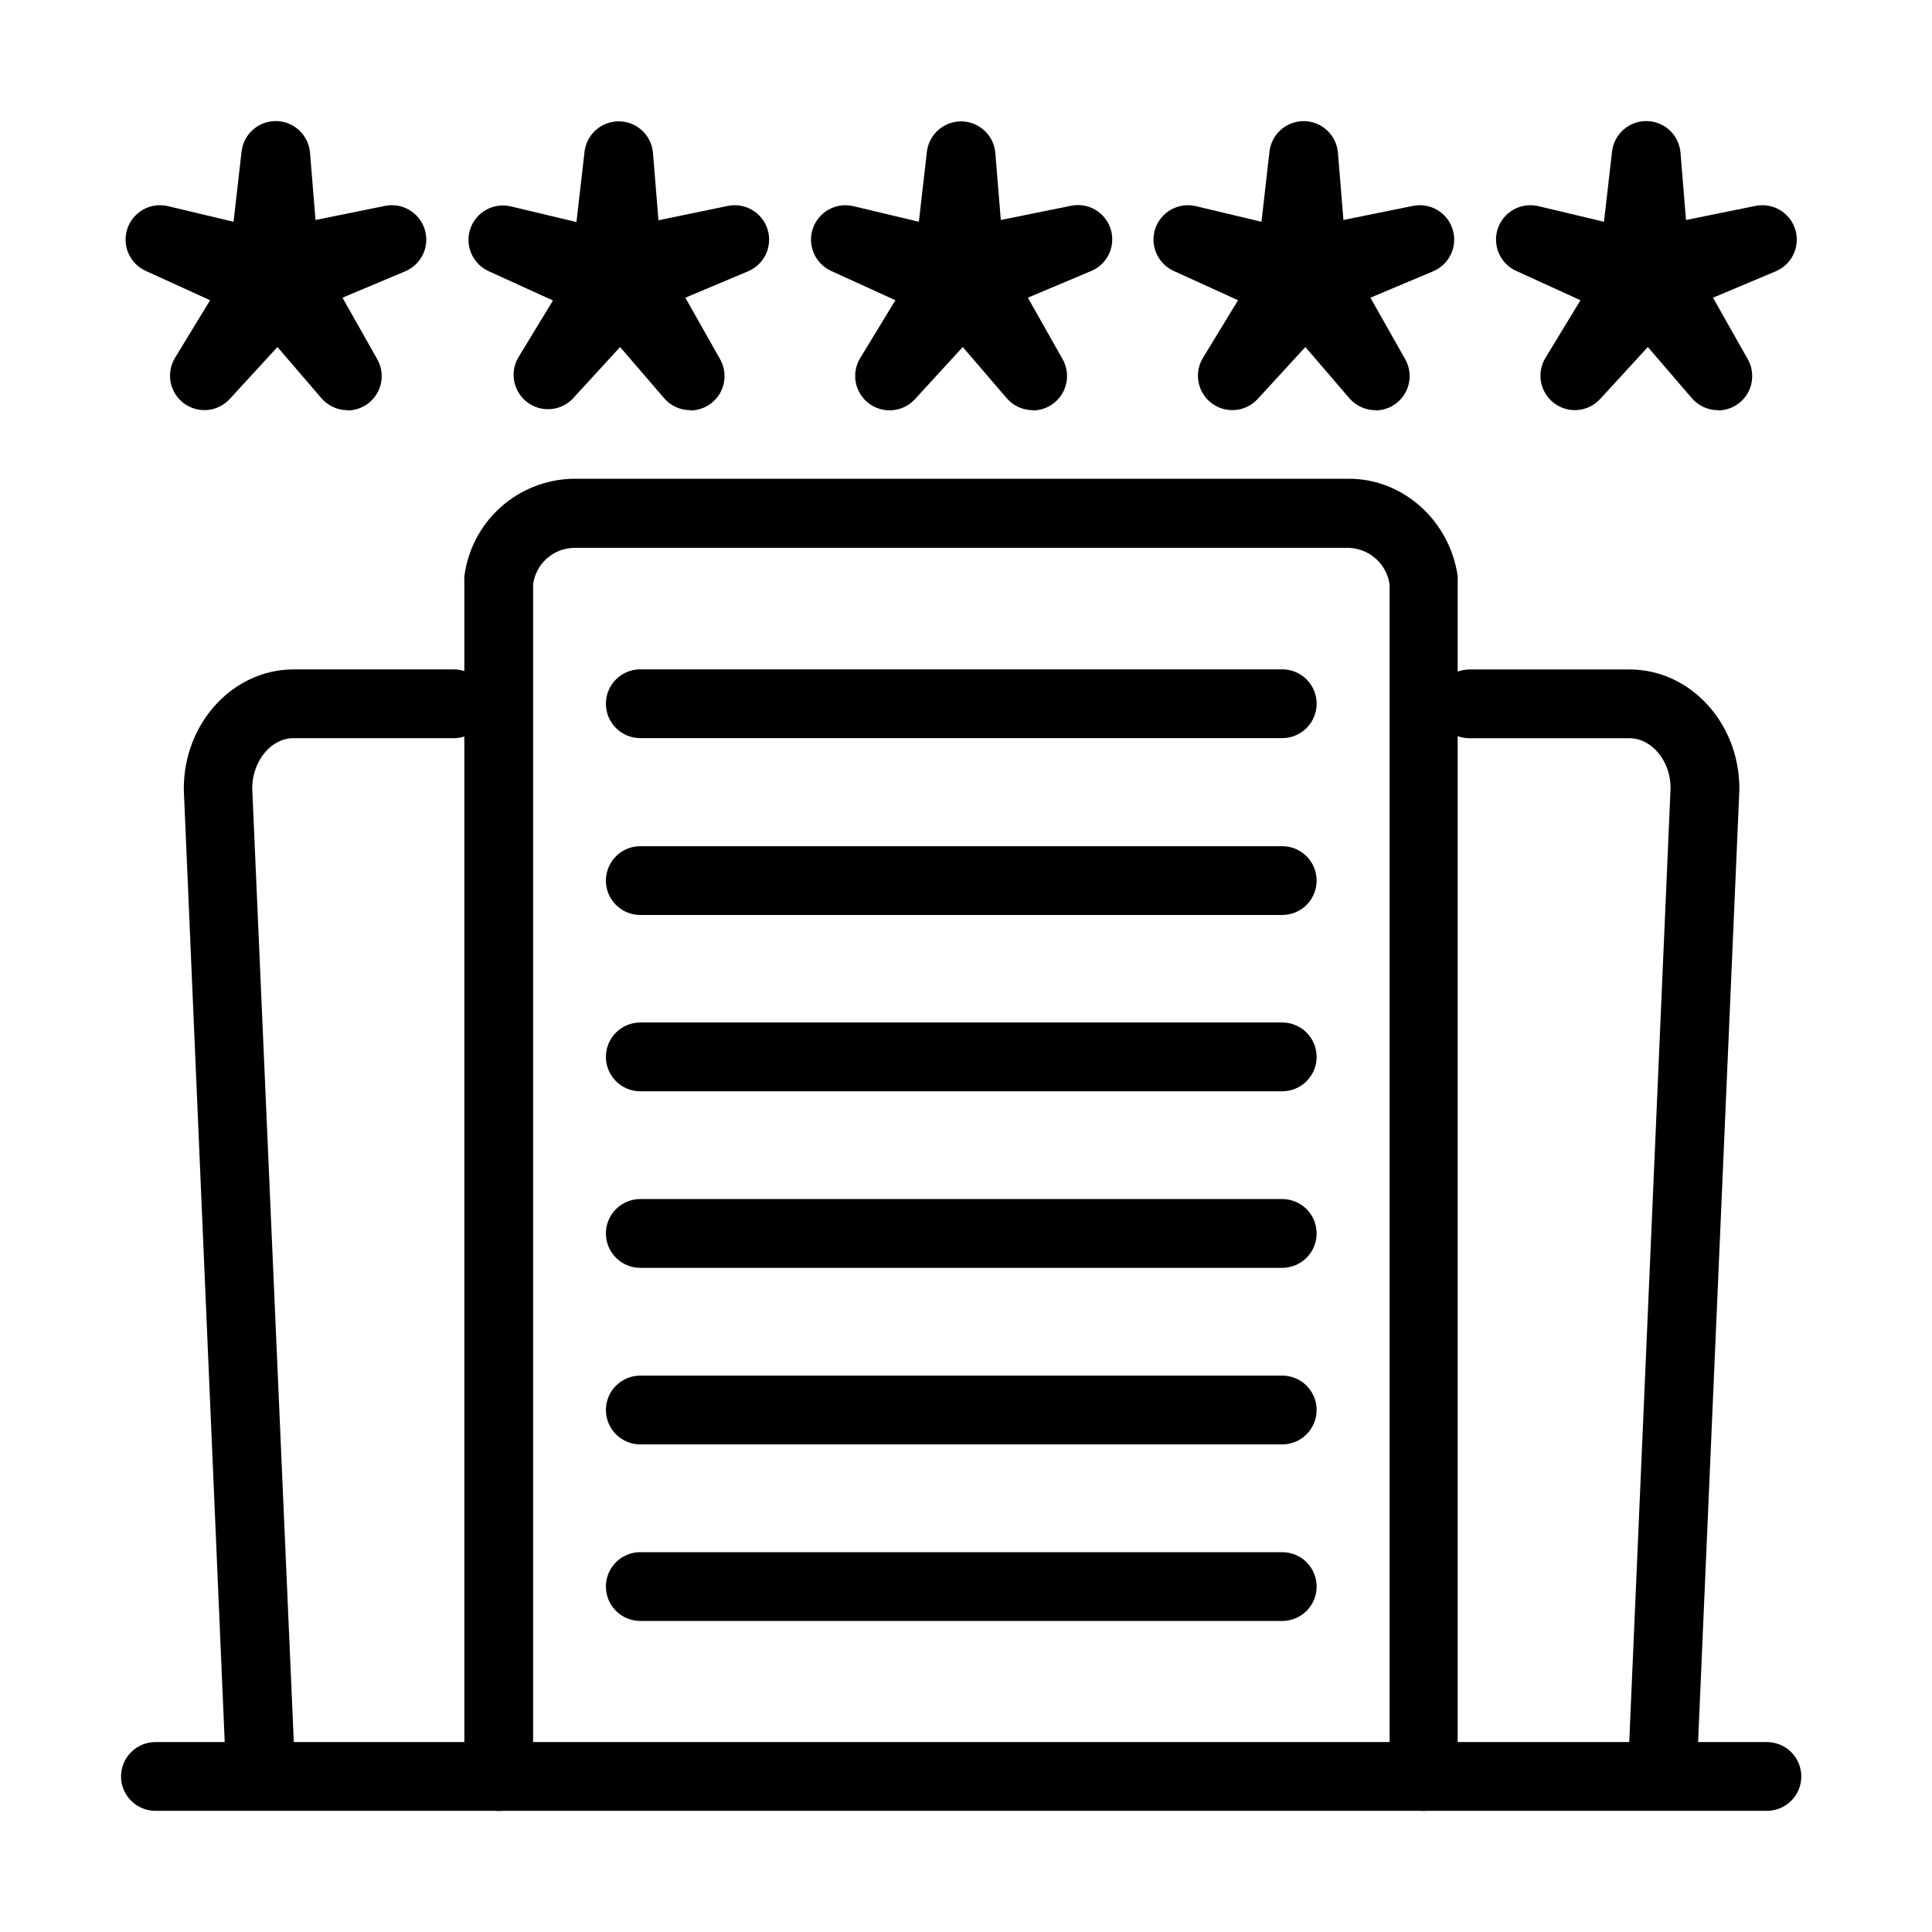
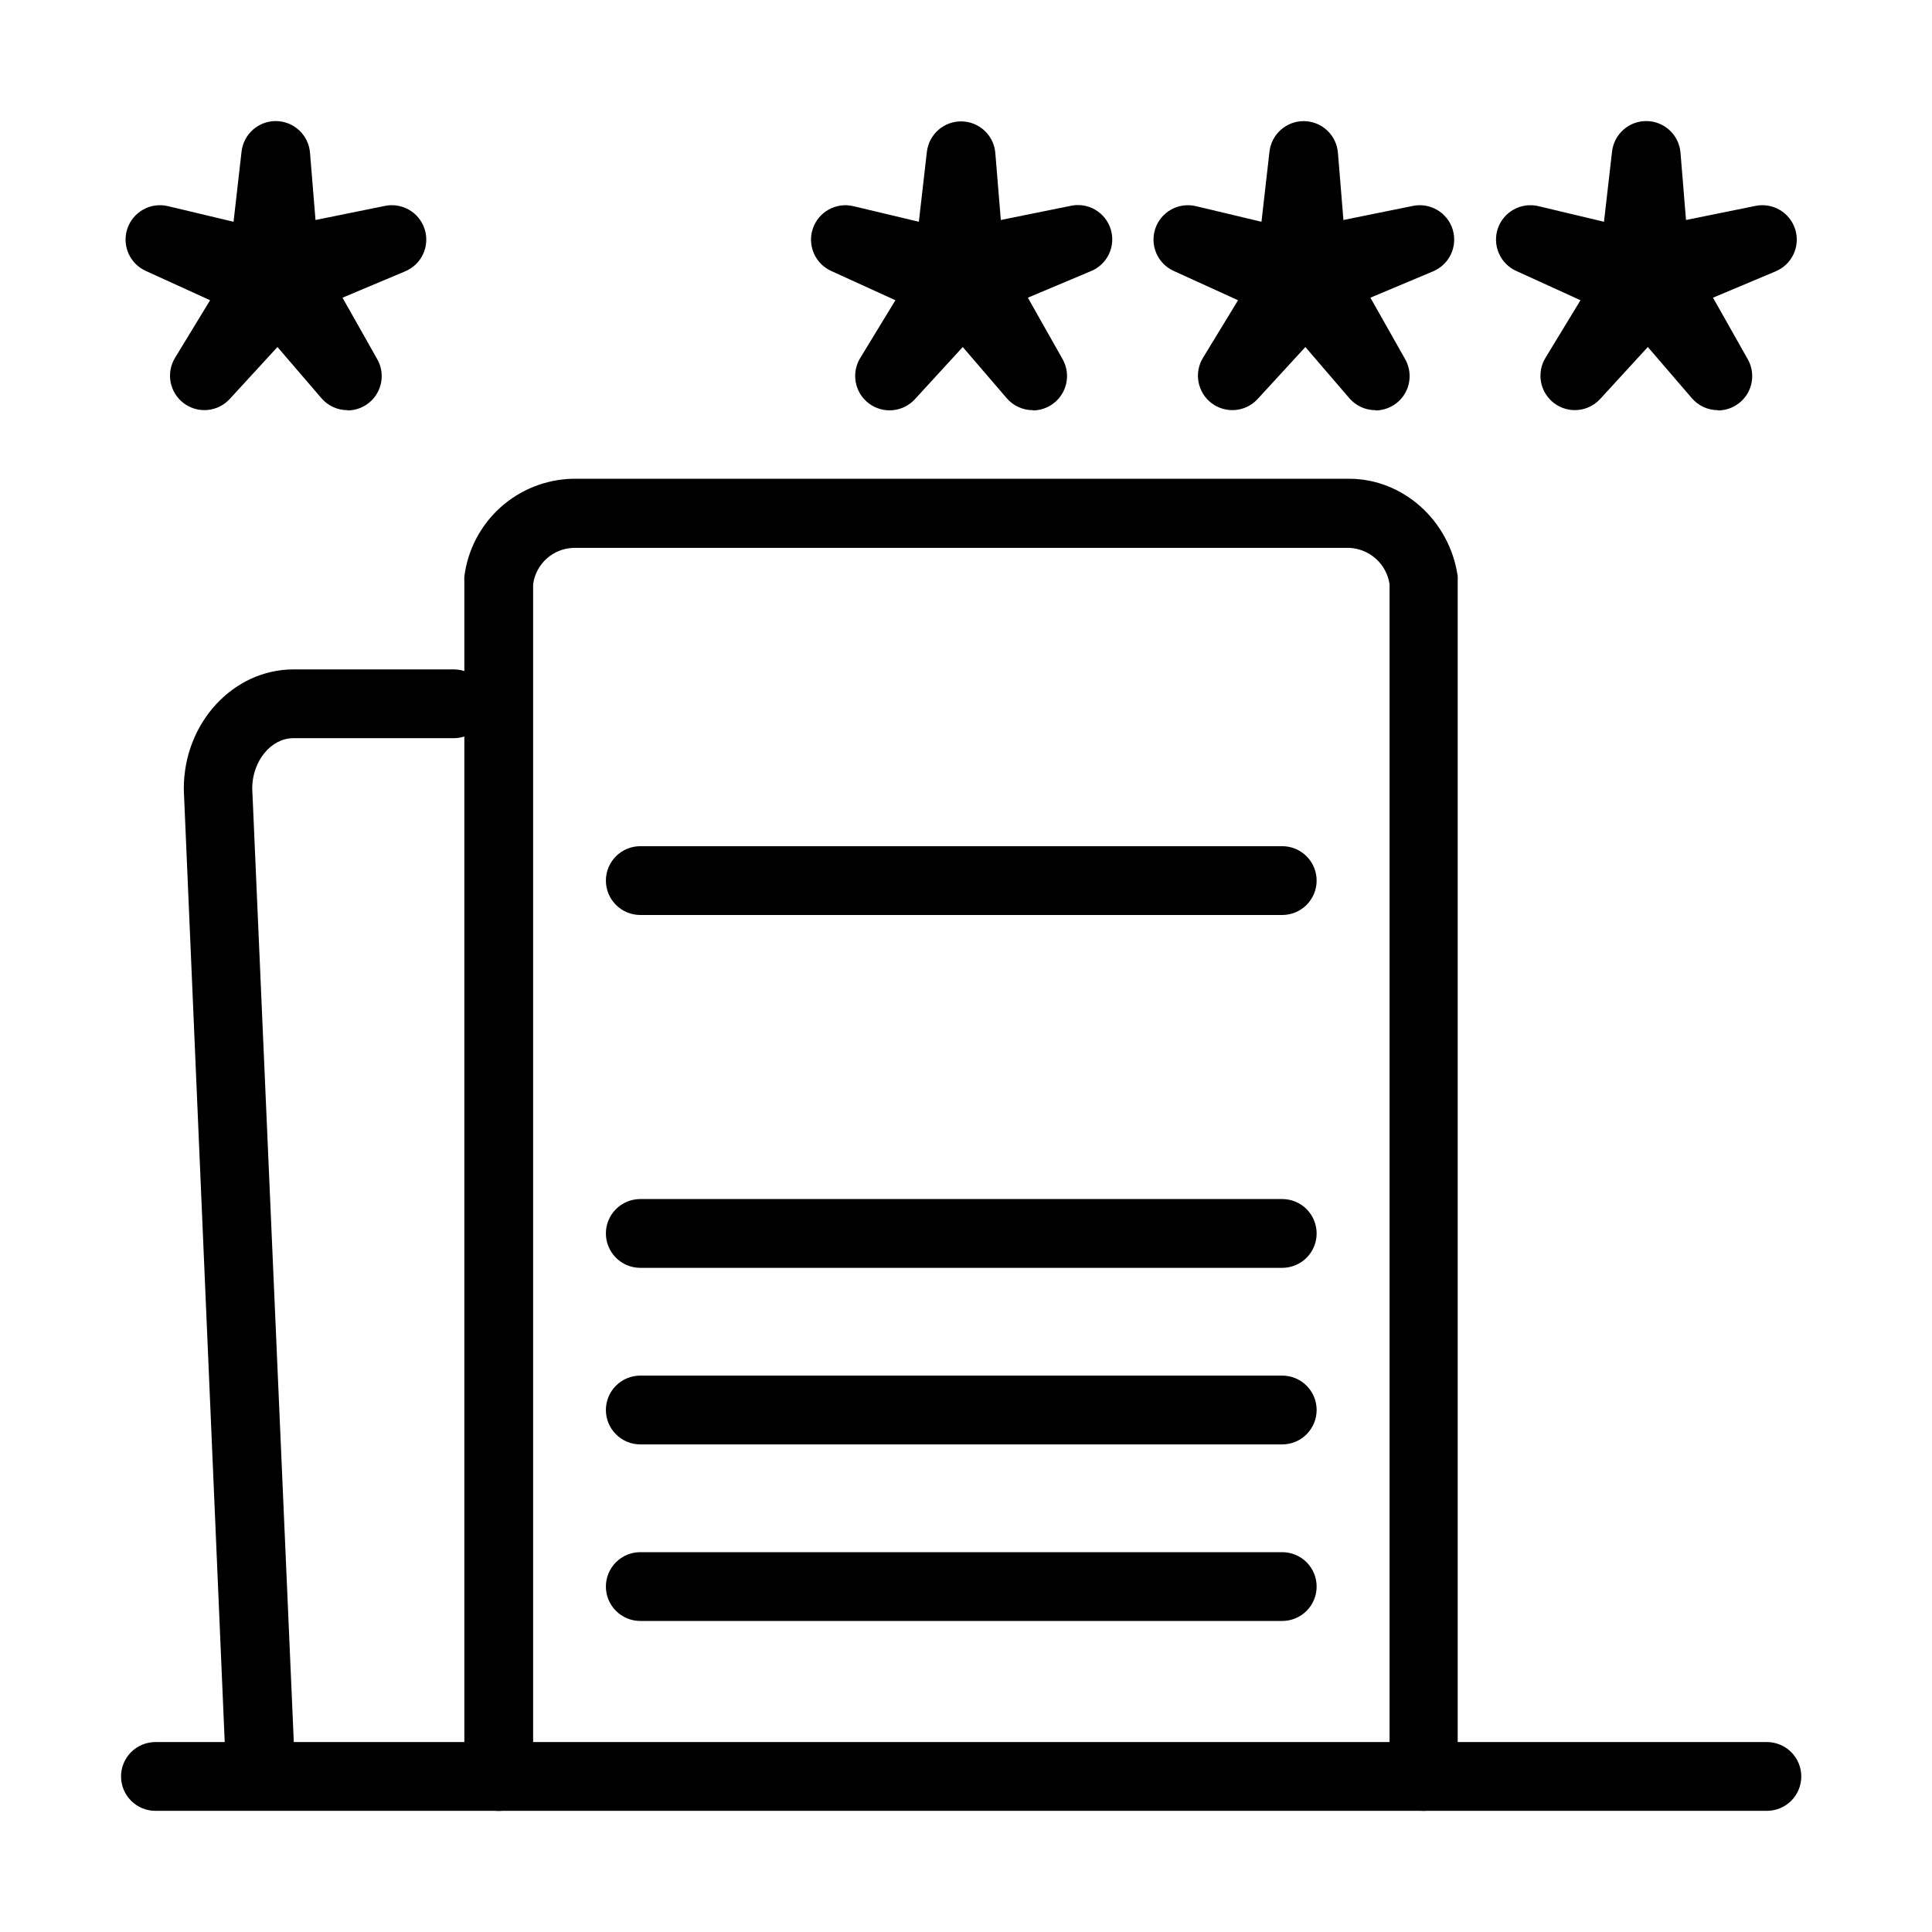
<svg xmlns="http://www.w3.org/2000/svg" fill="#000000" width="800px" height="800px" version="1.1" viewBox="144 144 512 512">
  <g>
    <path d="m236.12 252.7c-1.32 0.004-2.625-0.277-3.824-0.828-1.195-0.547-2.262-1.348-3.121-2.352l-11.648-13.559-12.656 13.785c-1.531 1.664-3.625 2.699-5.875 2.902-2.254 0.207-4.5-0.434-6.305-1.793-1.809-1.359-3.043-3.34-3.473-5.559-0.426-2.219-0.016-4.519 1.156-6.453l9.305-15.277-17.027-7.762c-2.074-0.93-3.719-2.602-4.625-4.688-0.902-2.082-0.992-4.43-0.258-6.578 0.738-2.148 2.25-3.945 4.242-5.035 1.988-1.094 4.316-1.402 6.523-0.867l17.359 4.133 2.121-18.594c0.254-2.254 1.336-4.328 3.039-5.824 1.699-1.496 3.898-2.305 6.164-2.266 2.266 0.035 4.434 0.914 6.086 2.465 1.652 1.551 2.668 3.66 2.852 5.918l1.457 17.832 18.332-3.719c2.231-0.477 4.559-0.102 6.527 1.055 1.965 1.152 3.426 3.004 4.098 5.184 0.668 2.18 0.496 4.535-0.484 6.594-0.98 2.059-2.695 3.676-4.812 4.531l-16.508 6.945 9.199 16.285c0.789 1.383 1.199 2.949 1.191 4.543-0.008 1.59-0.434 3.152-1.238 4.531-0.801 1.375-1.949 2.516-3.328 3.309-1.383 0.793-2.949 1.211-4.539 1.211z" />
-     <path d="m326.94 252.7c-1.316 0.004-2.621-0.277-3.82-0.824-1.199-0.551-2.266-1.352-3.121-2.352l-11.668-13.559-12.637 13.781c-1.551 1.562-3.613 2.512-5.805 2.672-2.195 0.16-4.375-0.48-6.133-1.801-1.762-1.316-2.984-3.231-3.445-5.383-0.461-2.148-0.125-4.394 0.938-6.32l9.289-15.277-17.012-7.762c-2.07-0.93-3.719-2.602-4.621-4.688-0.906-2.082-0.996-4.43-0.262-6.578 0.738-2.148 2.25-3.945 4.242-5.035 1.988-1.094 4.316-1.402 6.523-0.867l17.359 4.133 2.137-18.594c0.254-2.254 1.34-4.328 3.039-5.824 1.703-1.496 3.902-2.305 6.164-2.266 2.266 0.035 4.438 0.914 6.09 2.465 1.652 1.551 2.668 3.66 2.848 5.918l1.457 17.832 18.301-3.785c2.227-0.48 4.559-0.105 6.523 1.051 1.969 1.156 3.43 3.004 4.098 5.184 0.672 2.184 0.5 4.535-0.48 6.594-0.98 2.059-2.699 3.676-4.812 4.531l-16.508 6.945 9.199 16.285c0.789 1.387 1.199 2.953 1.188 4.547-0.008 1.594-0.434 3.156-1.238 4.535-0.805 1.375-1.957 2.516-3.34 3.309-1.383 0.793-2.949 1.207-4.543 1.203z" />
    <path d="m417.73 252.7c-1.316 0.004-2.621-0.277-3.82-0.828-1.199-0.547-2.262-1.348-3.121-2.348l-11.648-13.559-12.641 13.785c-1.523 1.684-3.625 2.738-5.887 2.953-2.262 0.219-4.523-0.418-6.344-1.785-1.816-1.363-3.059-3.359-3.481-5.594s0.004-4.543 1.199-6.477l9.305-15.281-17.012-7.758c-2.066-0.938-3.707-2.606-4.606-4.688-0.898-2.078-0.992-4.418-0.258-6.562 0.73-2.144 2.234-3.938 4.219-5.035 1.984-1.094 4.305-1.41 6.512-0.887l17.359 4.133 2.133-18.594c0.277-2.234 1.367-4.289 3.062-5.766 1.699-1.477 3.883-2.273 6.133-2.238s4.41 0.906 6.059 2.438c1.648 1.531 2.672 3.621 2.871 5.863l1.461 17.828 18.348-3.715c2.25-0.531 4.613-0.188 6.617 0.965 2.004 1.148 3.496 3.019 4.172 5.227 0.676 2.211 0.484 4.594-0.531 6.668-1.02 2.074-2.785 3.684-4.945 4.5l-16.492 6.945 9.199 16.285c0.785 1.387 1.191 2.953 1.18 4.547-0.012 1.59-0.441 3.152-1.242 4.527-0.805 1.375-1.953 2.516-3.332 3.309-1.383 0.793-2.945 1.211-4.539 1.211z" />
    <path d="m508.53 252.7c-1.32 0.004-2.621-0.277-3.82-0.824-1.199-0.551-2.266-1.352-3.125-2.352l-11.648-13.559-12.656 13.785c-1.531 1.66-3.625 2.695-5.875 2.902-2.25 0.203-4.5-0.438-6.305-1.793-1.809-1.359-3.043-3.344-3.473-5.562-0.426-2.219-0.016-4.519 1.16-6.449l9.305-15.281-17.031-7.758c-2.07-0.934-3.719-2.606-4.621-4.688-0.906-2.086-0.996-4.43-0.262-6.578 0.738-2.152 2.25-3.945 4.242-5.039 1.992-1.09 4.316-1.402 6.523-0.867l17.363 4.133 2.117-18.594c0.254-2.223 1.32-4.273 2.992-5.766 1.672-1.488 3.832-2.309 6.07-2.309h0.137c2.266 0.035 4.434 0.914 6.086 2.461 1.652 1.547 2.668 3.652 2.856 5.91l1.457 17.828 18.332-3.715c2.231-0.48 4.559-0.102 6.527 1.051 1.965 1.156 3.43 3.004 4.098 5.188 0.668 2.18 0.496 4.531-0.484 6.59-0.98 2.059-2.695 3.676-4.809 4.531l-16.512 6.945 9.203 16.285c0.785 1.383 1.195 2.953 1.188 4.543-0.008 1.594-0.434 3.156-1.234 4.531s-1.953 2.519-3.332 3.312c-1.383 0.793-2.945 1.207-4.539 1.207z" />
    <path d="m599.3 252.7c-1.32 0.004-2.621-0.277-3.82-0.824-1.199-0.551-2.266-1.352-3.125-2.356l-11.664-13.559-12.641 13.785c-1.531 1.664-3.625 2.699-5.875 2.902-2.25 0.207-4.5-0.434-6.305-1.793s-3.043-3.34-3.473-5.559c-0.426-2.219-0.016-4.519 1.16-6.453l9.285-15.277-17.012-7.762c-2.07-0.93-3.719-2.602-4.621-4.688-0.902-2.082-0.996-4.43-0.262-6.578 0.738-2.148 2.25-3.945 4.242-5.035 1.992-1.094 4.316-1.402 6.527-0.867l17.359 4.133 2.133-18.594c0.254-2.254 1.34-4.328 3.039-5.824 1.703-1.496 3.902-2.305 6.168-2.266 2.262 0.035 4.434 0.914 6.086 2.465 1.652 1.551 2.668 3.66 2.848 5.918l1.461 17.832 18.332-3.719c2.227-0.477 4.559-0.102 6.523 1.055 1.969 1.152 3.43 3.004 4.098 5.184 0.672 2.18 0.5 4.535-0.48 6.594-0.98 2.059-2.699 3.676-4.812 4.531l-16.508 6.945 9.199 16.285c0.789 1.383 1.199 2.953 1.188 4.547-0.008 1.594-0.434 3.156-1.238 4.535-0.805 1.375-1.957 2.516-3.34 3.309-1.383 0.793-2.949 1.207-4.543 1.203z" />
    <path d="m521.36 623.9c-2.414 0-4.734-0.961-6.445-2.672-1.707-1.707-2.668-4.027-2.668-6.445v-315.97c-0.387-2.586-1.656-4.957-3.594-6.711-1.938-1.754-4.422-2.781-7.031-2.91h-205.68c-2.629 0.09-5.141 1.105-7.094 2.867-1.949 1.766-3.215 4.164-3.566 6.769v315.97c0 2.414-0.961 4.734-2.668 6.445-1.711 1.707-4.027 2.668-6.445 2.668-2.418 0-4.734-0.961-6.445-2.668-1.707-1.711-2.668-4.031-2.668-6.445v-316.77c-0.027-0.41-0.027-0.82 0-1.23 0.883-7.062 4.281-13.566 9.57-18.328 5.289-4.758 12.113-7.453 19.23-7.594h205.68c14.285 0 26.664 11.094 28.766 25.816 0.027 0.43 0.027 0.859 0 1.285v316.8c0 2.387-0.938 4.68-2.609 6.387-1.672 1.703-3.945 2.684-6.332 2.731z" />
    <path d="m213.06 623.57c-2.344-0.004-4.594-0.902-6.293-2.519-1.695-1.617-2.707-3.82-2.82-6.16l-11.234-261.53c-0.008-0.133-0.008-0.27 0-0.402 0-17.359 13.055-31.562 29.098-31.562h42.445c2.414 0 4.734 0.961 6.445 2.672 1.707 1.707 2.668 4.027 2.668 6.445s-0.961 4.734-2.668 6.445c-1.711 1.707-4.031 2.668-6.445 2.668h-42.551c-5.852 0-10.781 6.008-10.867 13.16l11.387 261.27c0.055 1.195-0.129 2.387-0.535 3.512-0.406 1.121-1.031 2.152-1.836 3.035-0.805 0.883-1.777 1.598-2.859 2.102-1.082 0.508-2.254 0.797-3.449 0.848z" />
-     <path d="m584.48 623.57h-0.398c-1.195-0.055-2.363-0.344-3.445-0.848-1.086-0.508-2.055-1.223-2.863-2.106-0.805-0.879-1.43-1.914-1.836-3.035-0.406-1.125-0.59-2.316-0.535-3.508l11.316-261.27c0-7.152-5.016-13.16-10.848-13.16h-42.43c-2.418 0-4.734-0.957-6.445-2.668-1.707-1.711-2.668-4.027-2.668-6.445 0-2.418 0.961-4.734 2.668-6.445 1.711-1.707 4.027-2.668 6.445-2.668h42.43c16.039 0 29.078 14.164 29.078 31.562v0.398l-11.336 261.49c-0.113 2.348-1.125 4.559-2.824 6.18-1.699 1.617-3.961 2.519-6.309 2.519z" />
-     <path d="m483.81 339.61h-170.13c-2.418 0-4.734-0.961-6.441-2.672-1.711-1.707-2.672-4.027-2.672-6.445 0-2.414 0.961-4.734 2.672-6.445 1.707-1.707 4.023-2.668 6.441-2.668h170.13c2.418 0 4.734 0.961 6.445 2.668 1.707 1.711 2.668 4.031 2.668 6.445 0 2.418-0.961 4.738-2.668 6.445-1.711 1.711-4.027 2.672-6.445 2.672z" />
    <path d="m483.81 386.48h-170.13c-2.418 0-4.734-0.961-6.441-2.668-1.711-1.711-2.672-4.027-2.672-6.445 0-2.418 0.961-4.738 2.672-6.445 1.707-1.711 4.023-2.672 6.441-2.672h170.13c2.418 0 4.734 0.961 6.445 2.672 1.707 1.707 2.668 4.027 2.668 6.445 0 2.418-0.961 4.734-2.668 6.445-1.711 1.707-4.027 2.668-6.445 2.668z" />
-     <path d="m483.81 433.2h-170.13c-2.418 0-4.734-0.961-6.441-2.672-1.711-1.707-2.672-4.027-2.672-6.445 0-2.414 0.961-4.734 2.672-6.441 1.707-1.711 4.023-2.672 6.441-2.672h170.13c2.418 0 4.734 0.961 6.445 2.672 1.707 1.707 2.668 4.027 2.668 6.441 0 2.418-0.961 4.738-2.668 6.445-1.711 1.711-4.027 2.672-6.445 2.672z" />
    <path d="m483.81 479.99h-170.13c-2.418 0-4.734-0.961-6.441-2.672-1.711-1.707-2.672-4.027-2.672-6.445s0.961-4.734 2.672-6.445c1.707-1.707 4.023-2.668 6.441-2.668h170.13c2.418 0 4.734 0.961 6.445 2.668 1.707 1.711 2.668 4.027 2.668 6.445s-0.961 4.738-2.668 6.445c-1.711 1.711-4.027 2.672-6.445 2.672z" />
    <path d="m483.81 526.78h-170.13c-2.418 0-4.734-0.961-6.441-2.672-1.711-1.707-2.672-4.027-2.672-6.445 0-2.418 0.961-4.734 2.672-6.445 1.707-1.707 4.023-2.668 6.441-2.668h170.13c2.418 0 4.734 0.961 6.445 2.668 1.707 1.711 2.668 4.027 2.668 6.445 0 2.418-0.961 4.738-2.668 6.445-1.711 1.711-4.027 2.672-6.445 2.672z" />
    <path d="m483.81 573.57h-170.13c-2.418 0-4.734-0.961-6.441-2.672-1.711-1.707-2.672-4.027-2.672-6.445s0.961-4.734 2.672-6.445c1.707-1.707 4.023-2.668 6.441-2.668h170.13c2.418 0 4.734 0.961 6.445 2.668 1.707 1.711 2.668 4.027 2.668 6.445s-0.961 4.738-2.668 6.445c-1.711 1.711-4.027 2.672-6.445 2.672z" />
    <path d="m612.25 623.89h-427.06c-2.414 0-4.734-0.961-6.441-2.668-1.711-1.711-2.672-4.027-2.672-6.445s0.961-4.734 2.672-6.445c1.707-1.707 4.027-2.668 6.441-2.668h427.06c2.418 0 4.734 0.961 6.445 2.668 1.707 1.711 2.668 4.027 2.668 6.445s-0.961 4.734-2.668 6.445c-1.711 1.707-4.027 2.668-6.445 2.668z" />
  </g>
</svg>